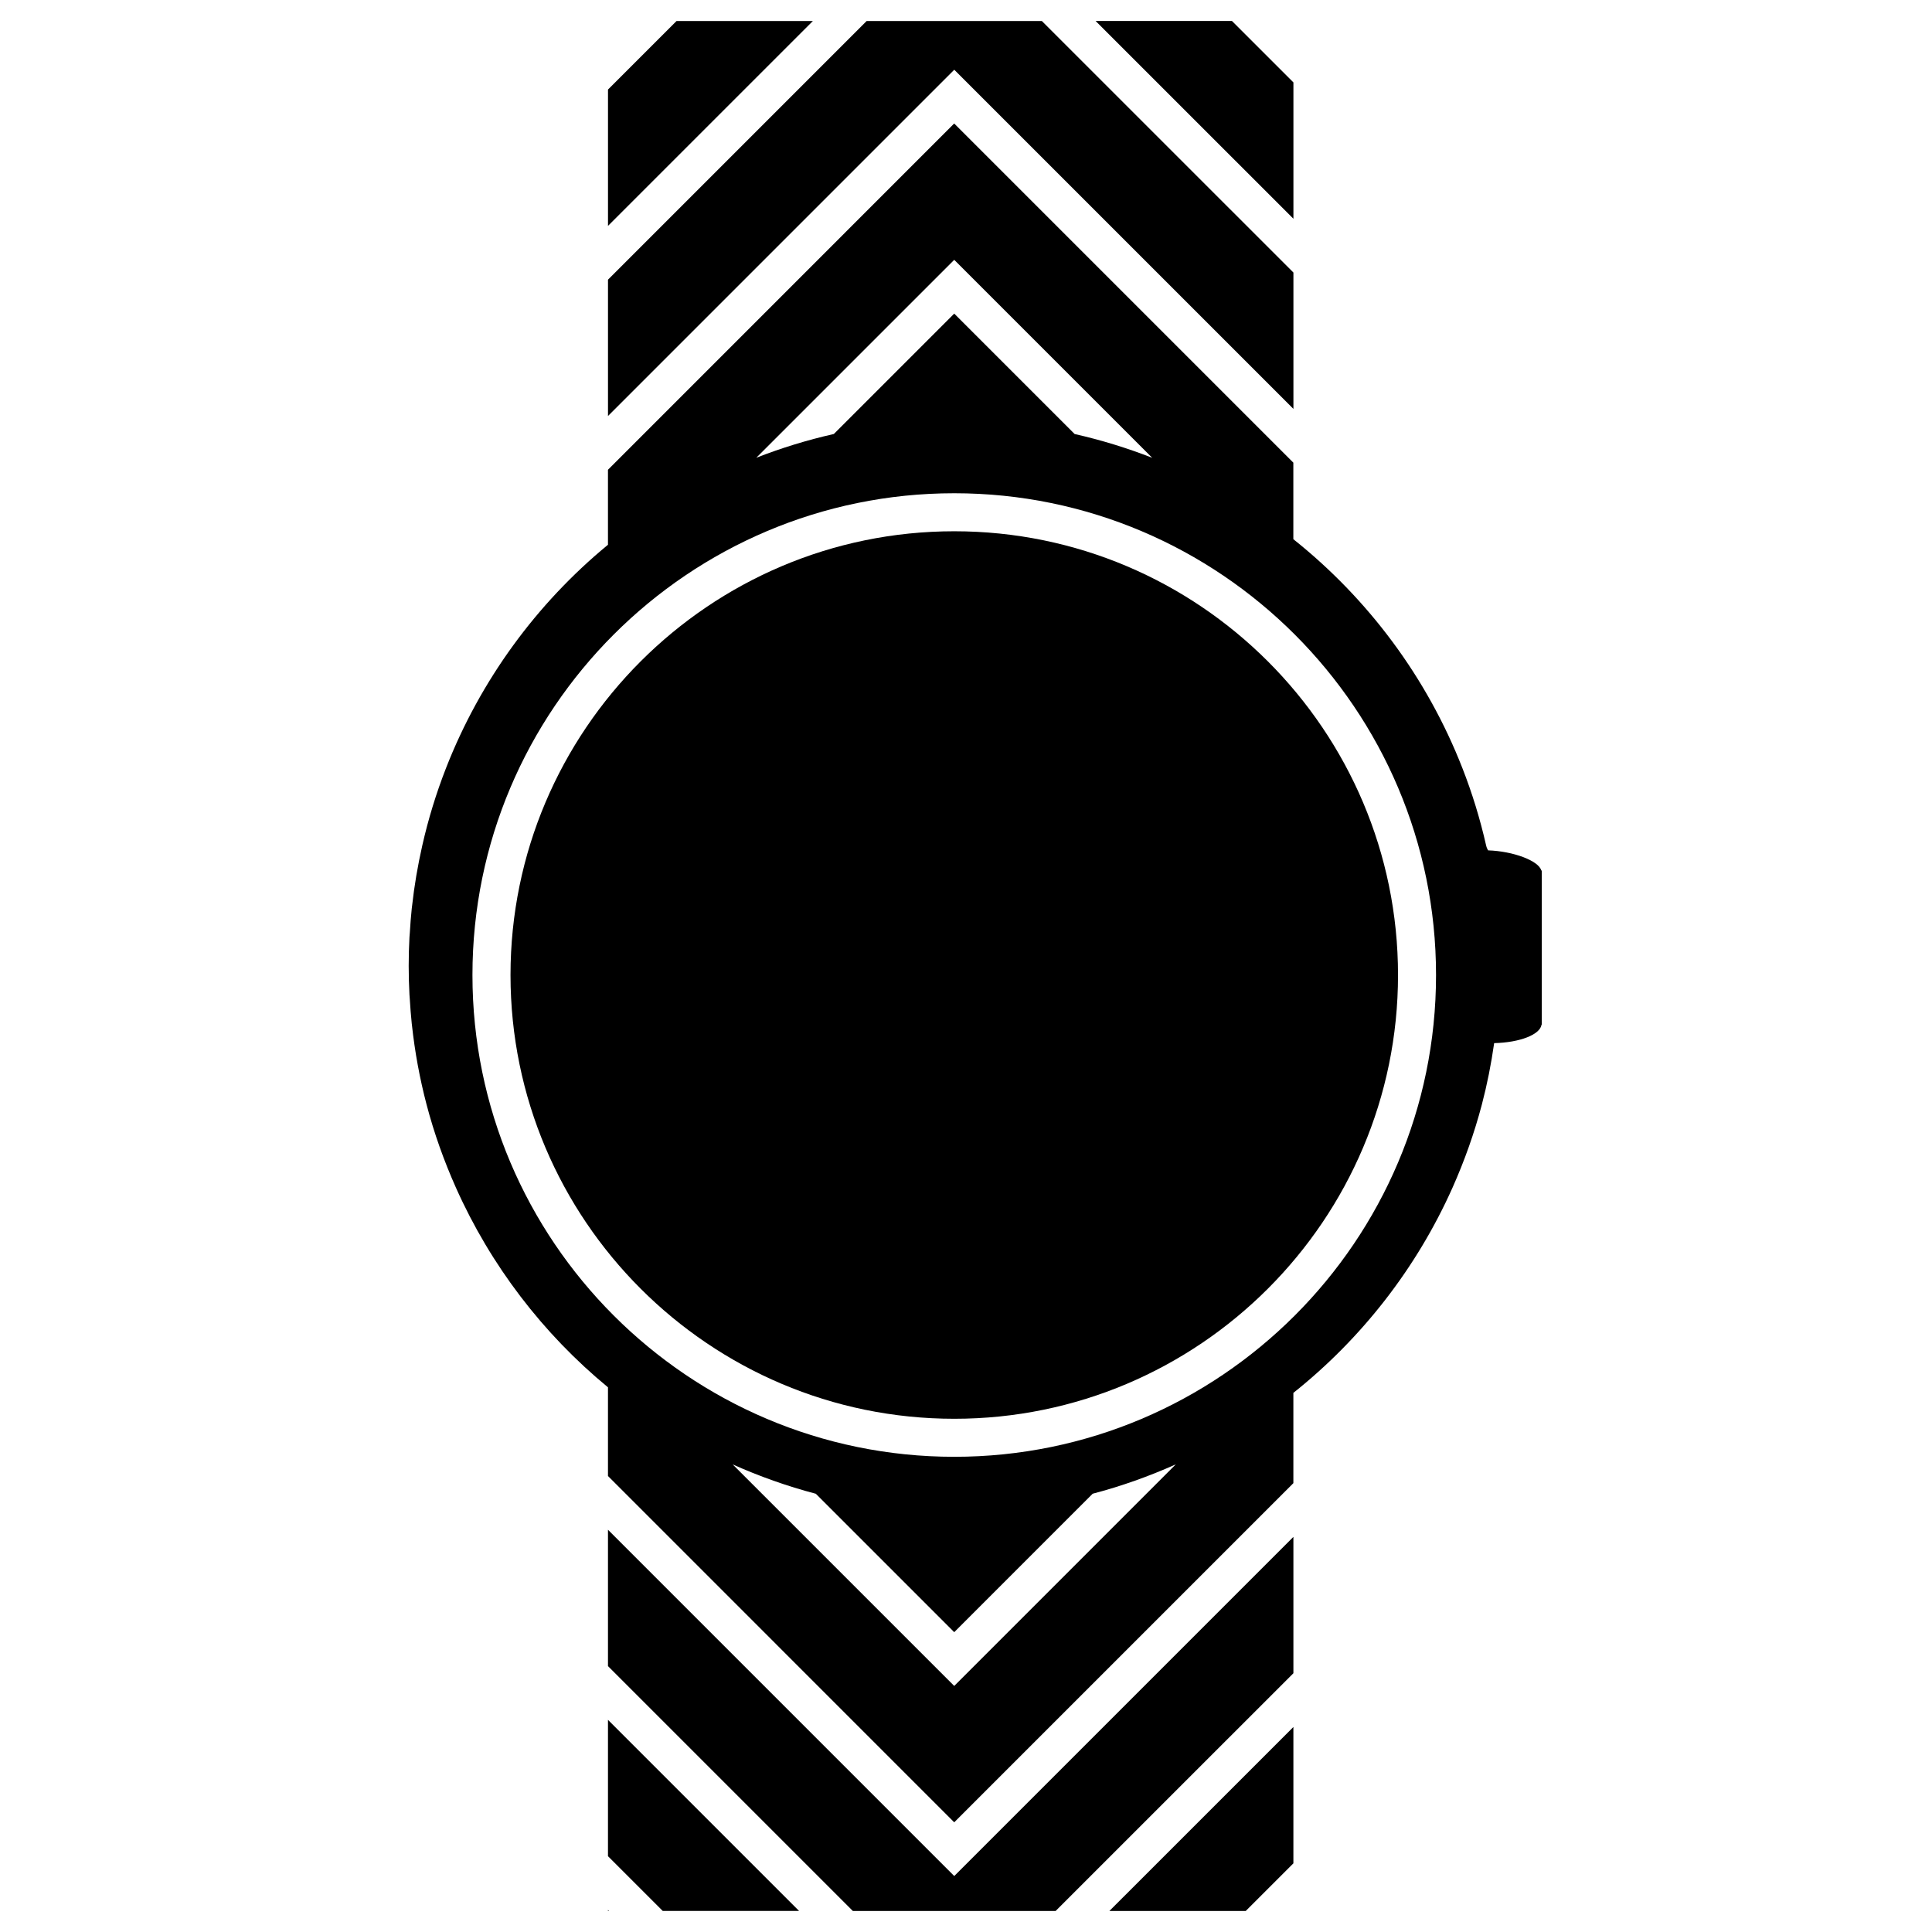
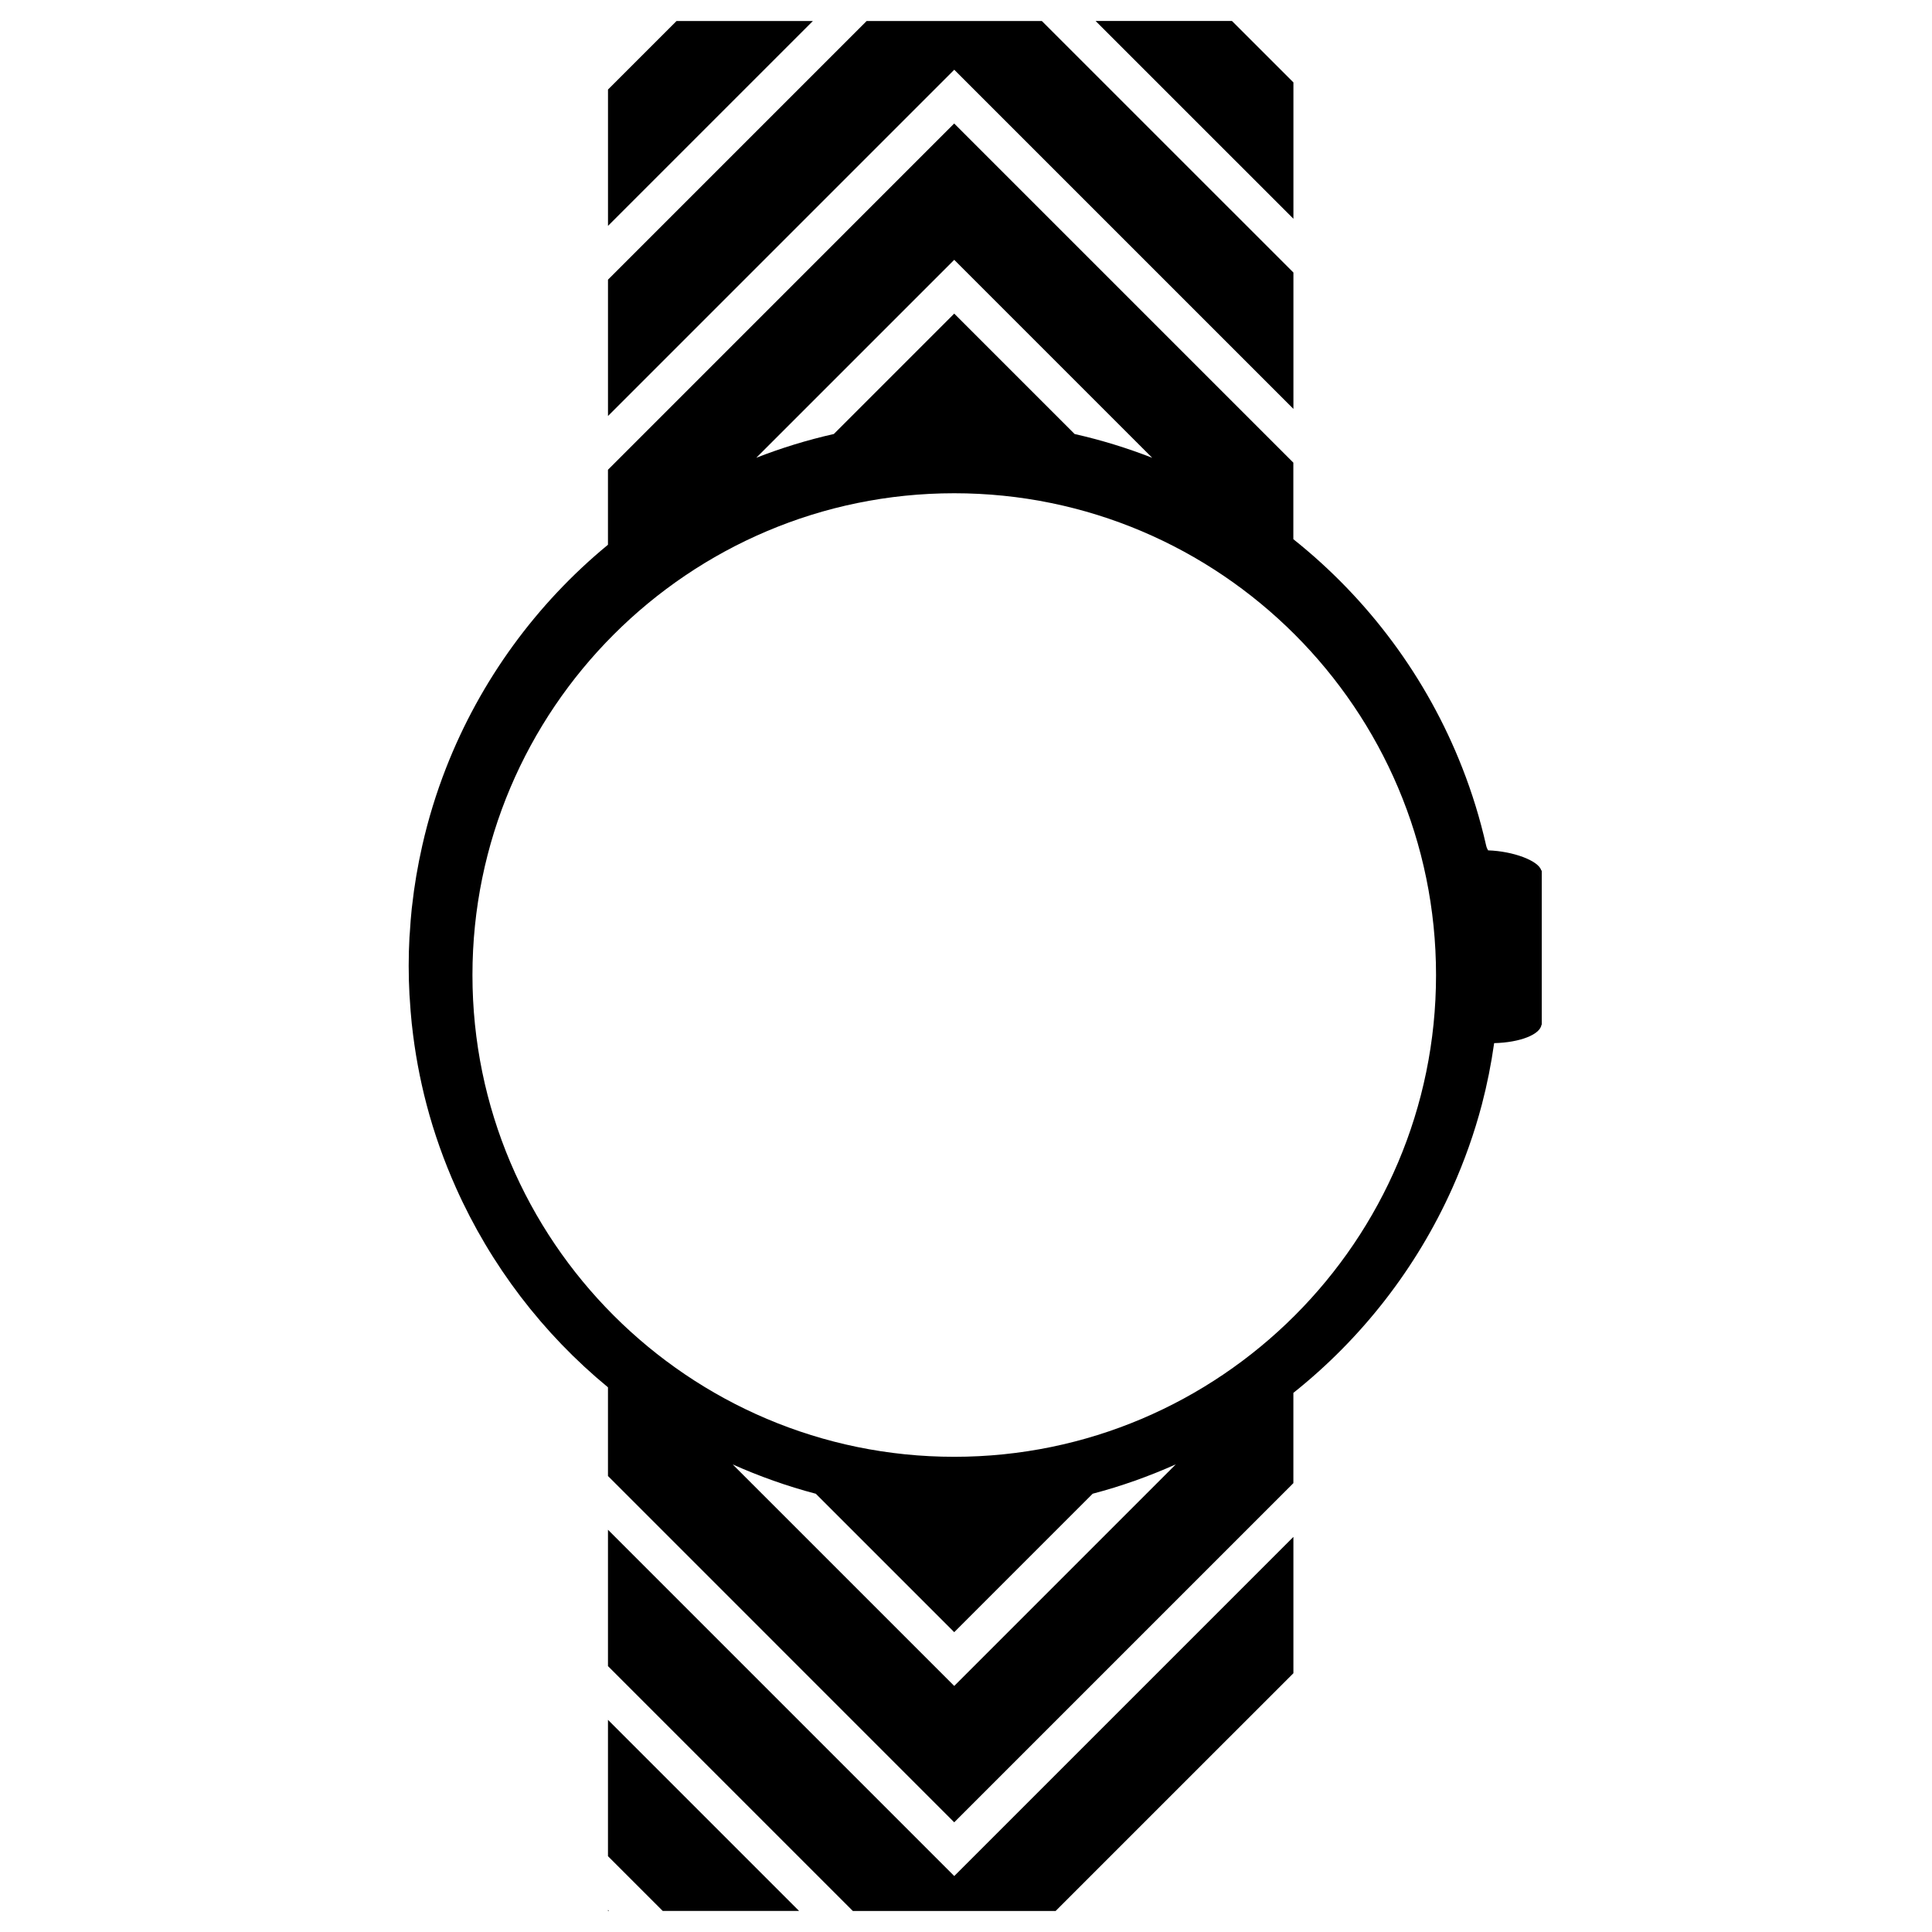
<svg xmlns="http://www.w3.org/2000/svg" fill="#000000" width="800px" height="800px" version="1.1" viewBox="144 144 512 512">
  <g>
    <path d="m486.77 165.84-16.285-16.277h-36.133l52.418 52.41z" />
    <path d="m486.77 252.36v-36.133l-66.664-66.656h-46.438l-68.543 68.543v36.133l91.766-91.766z" />
    <path d="m305.12 635.91 14.516 14.512h36.133l-50.648-50.648z" />
    <path d="m305.12 650.43h0.266l-0.266-0.266z" />
    <path d="m323.29 149.57-18.164 18.16v36.133l54.297-54.293z" />
-     <path d="m474.13 650.43 12.633-12.625v-36.133l-48.766 48.758z" />
    <path d="m305.12 549.4v36.133l64.895 64.895h53.738l63.012-63.004v-36.133l-89.879 89.879z" />
-     <path d="m396.89 284.79c-64.844 0-117.6 52.758-117.6 117.61 0 64.844 52.754 117.59 117.6 117.59s117.6-52.754 117.6-117.59c0-64.848-52.754-117.61-117.6-117.61z" />
    <path d="m552.46 374.7c-0.672-2.602-7.477-5.133-14.098-5.344-0.211-0.348-0.398-0.754-0.52-1.281-1.598-7.059-3.707-13.926-6.309-20.555-9.371-23.973-24.957-44.84-44.785-60.629v-20.285l-89.879-89.879-91.754 91.766v19.871c-18.941 15.602-33.832 35.941-42.91 59.168-2.59 6.629-4.707 13.492-6.301 20.551-1.195 5.273-2.117 10.645-2.715 16.117-0.02 0.188-0.051 0.367-0.07 0.555-0.223 2.102-0.379 4.219-0.508 6.344-0.023 0.434-0.074 0.855-0.102 1.289-0.133 2.488-0.203 4.996-0.203 7.516v0.102 0.004c0 2.559 0.07 5.098 0.207 7.629 0.02 0.363 0.059 0.719 0.082 1.082 0.133 2.195 0.297 4.379 0.523 6.555 0.012 0.125 0.035 0.246 0.047 0.371 0.777 7.195 2.082 14.219 3.875 21.059 1.996 7.609 4.625 14.957 7.777 22.023 9.203 20.625 23.07 38.734 40.301 52.922v23.508l91.758 91.77 89.879-89.879v-23.922c18.082-14.402 32.641-33.035 42.176-54.387 3.152-7.074 5.777-14.426 7.777-22.031 1.391-5.305 2.473-10.734 3.258-16.27 6.836-0.156 12.254-2.281 12.555-4.938l0.059 0.176v-40.977zm-155.58-161.84 52.461 52.461c-6.629-2.594-13.492-4.707-20.551-6.301l-31.91-31.91-31.906 31.906c-7.059 1.594-13.922 3.703-20.551 6.297zm0 377.93-58.711-58.703c7.062 3.148 14.414 5.773 22.027 7.773l36.684 36.684 36.688-36.691c7.609-1.996 14.965-4.625 22.031-7.785zm0.004-60.723c-70.402 0-127.68-57.27-127.68-127.67s57.273-127.68 127.68-127.68 127.68 57.277 127.68 127.68-57.277 127.67-127.68 127.67z" />
  </g>
</svg>